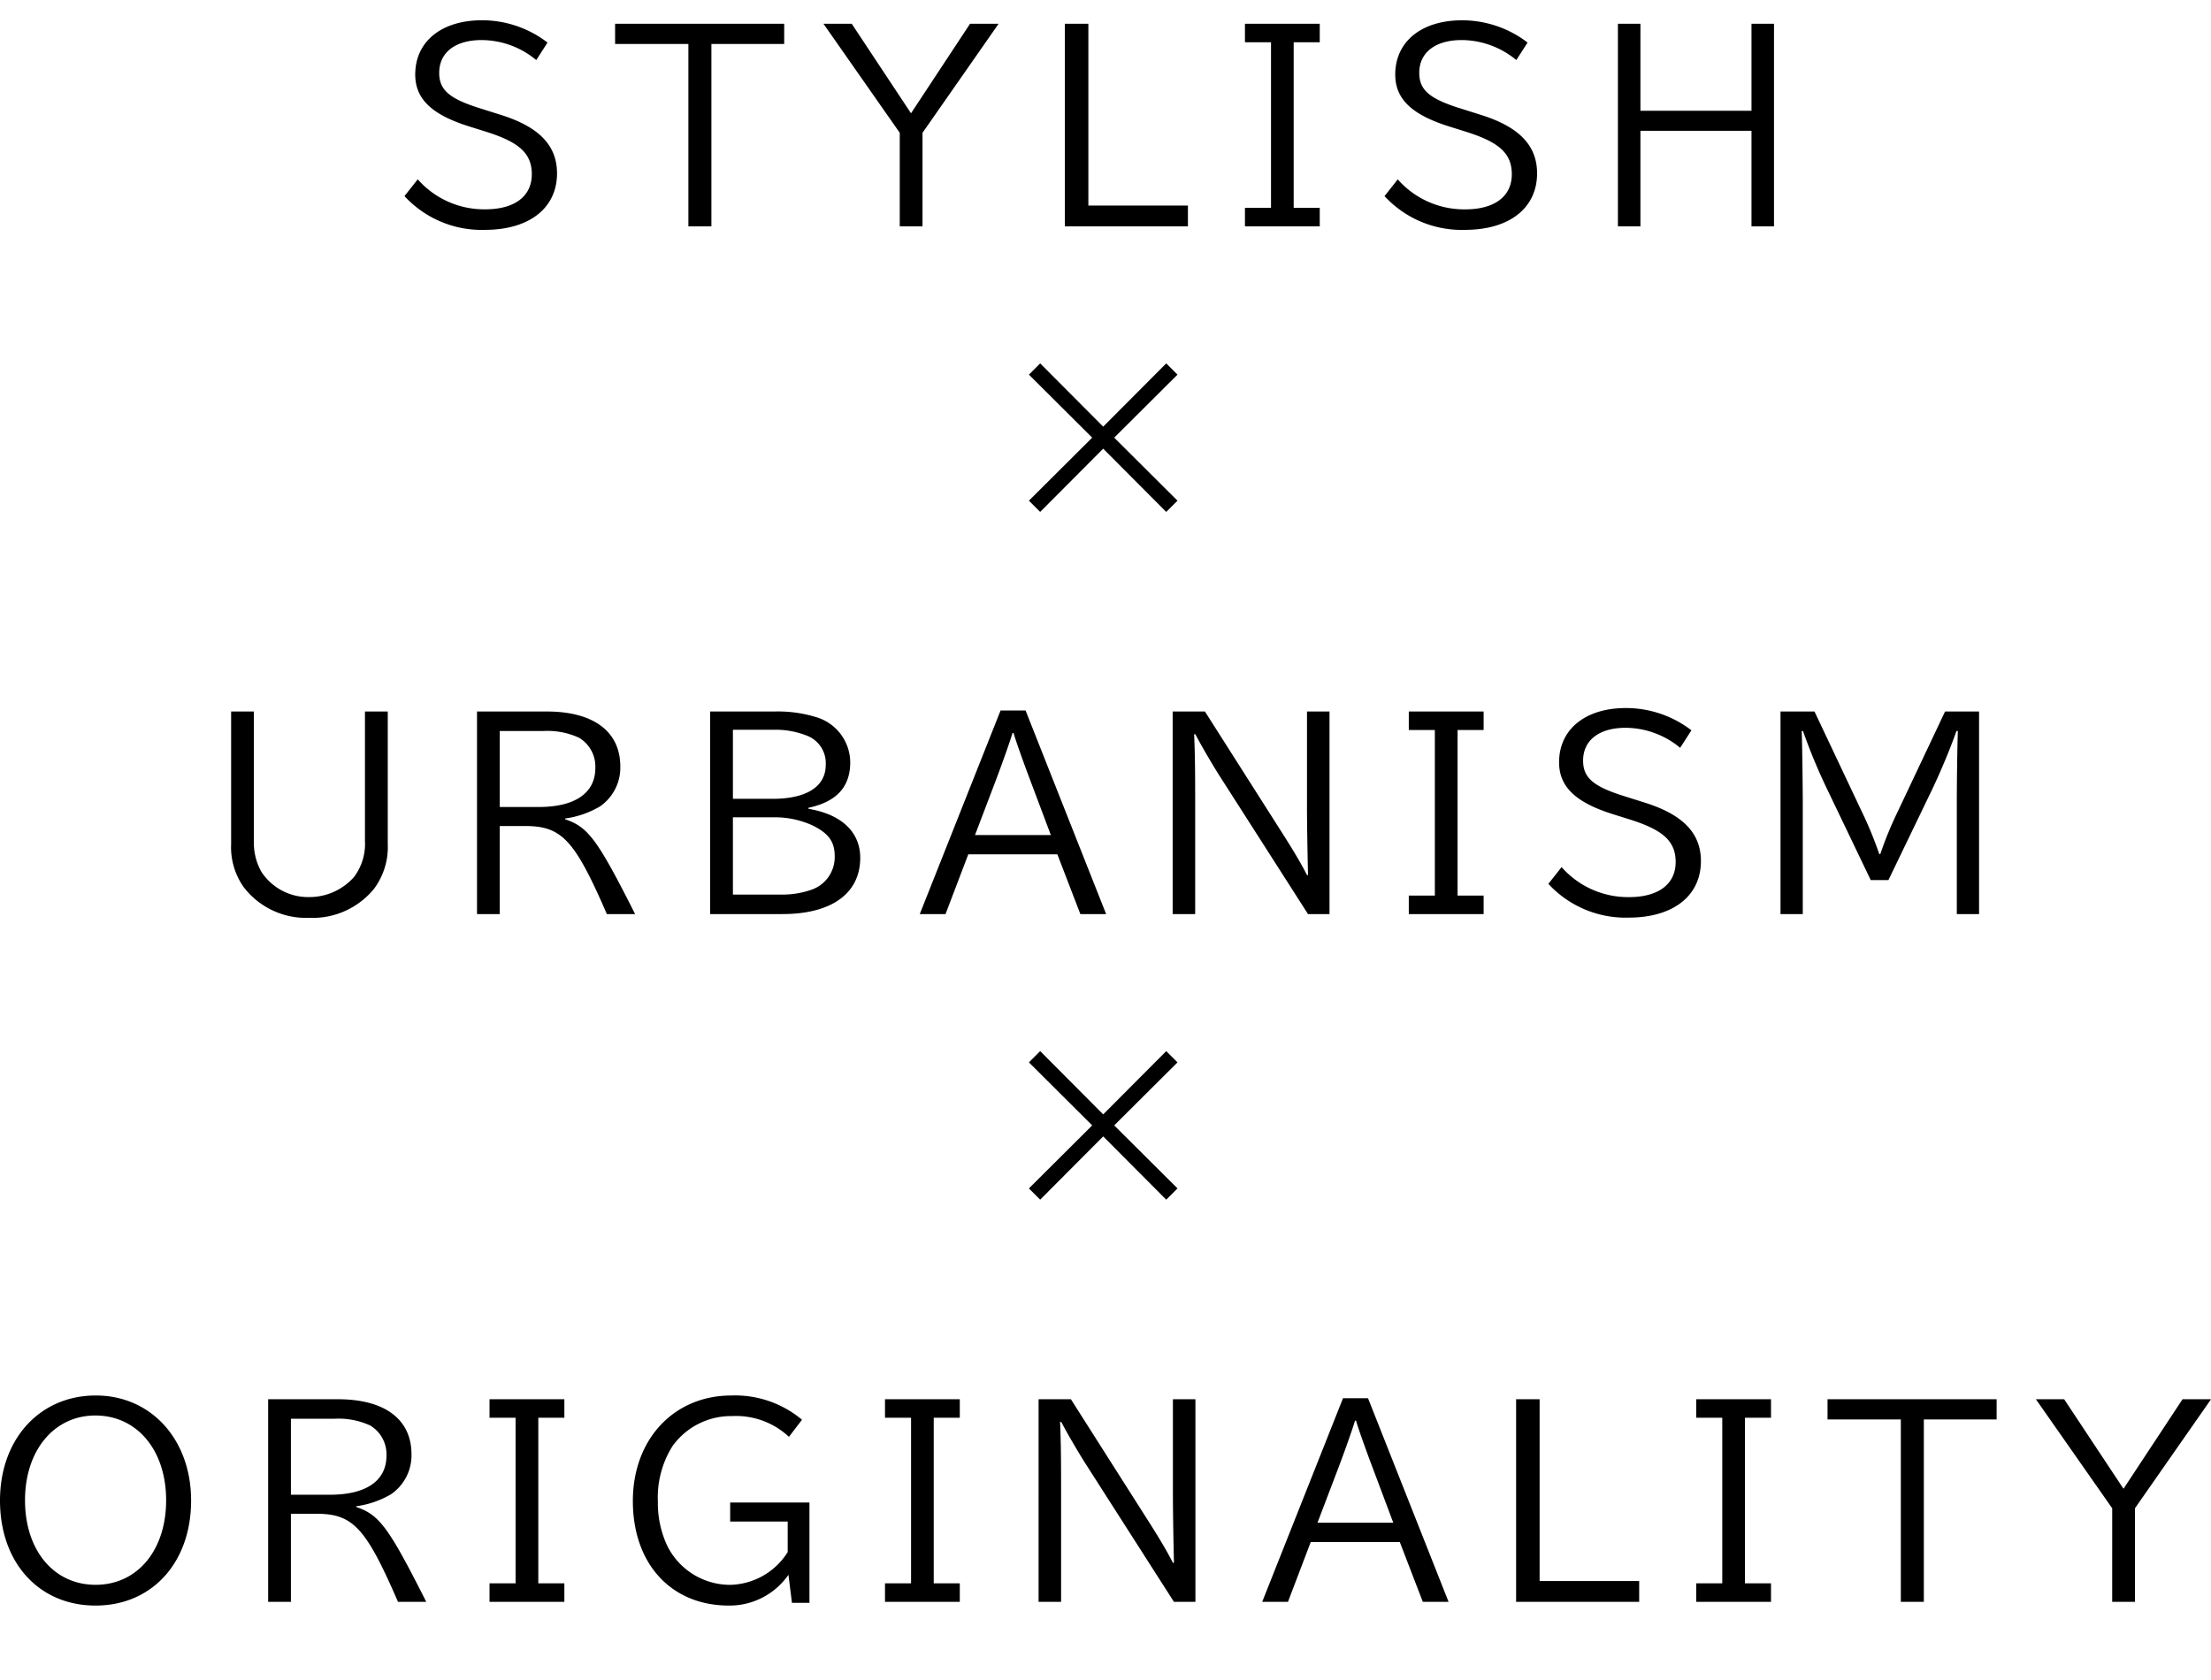
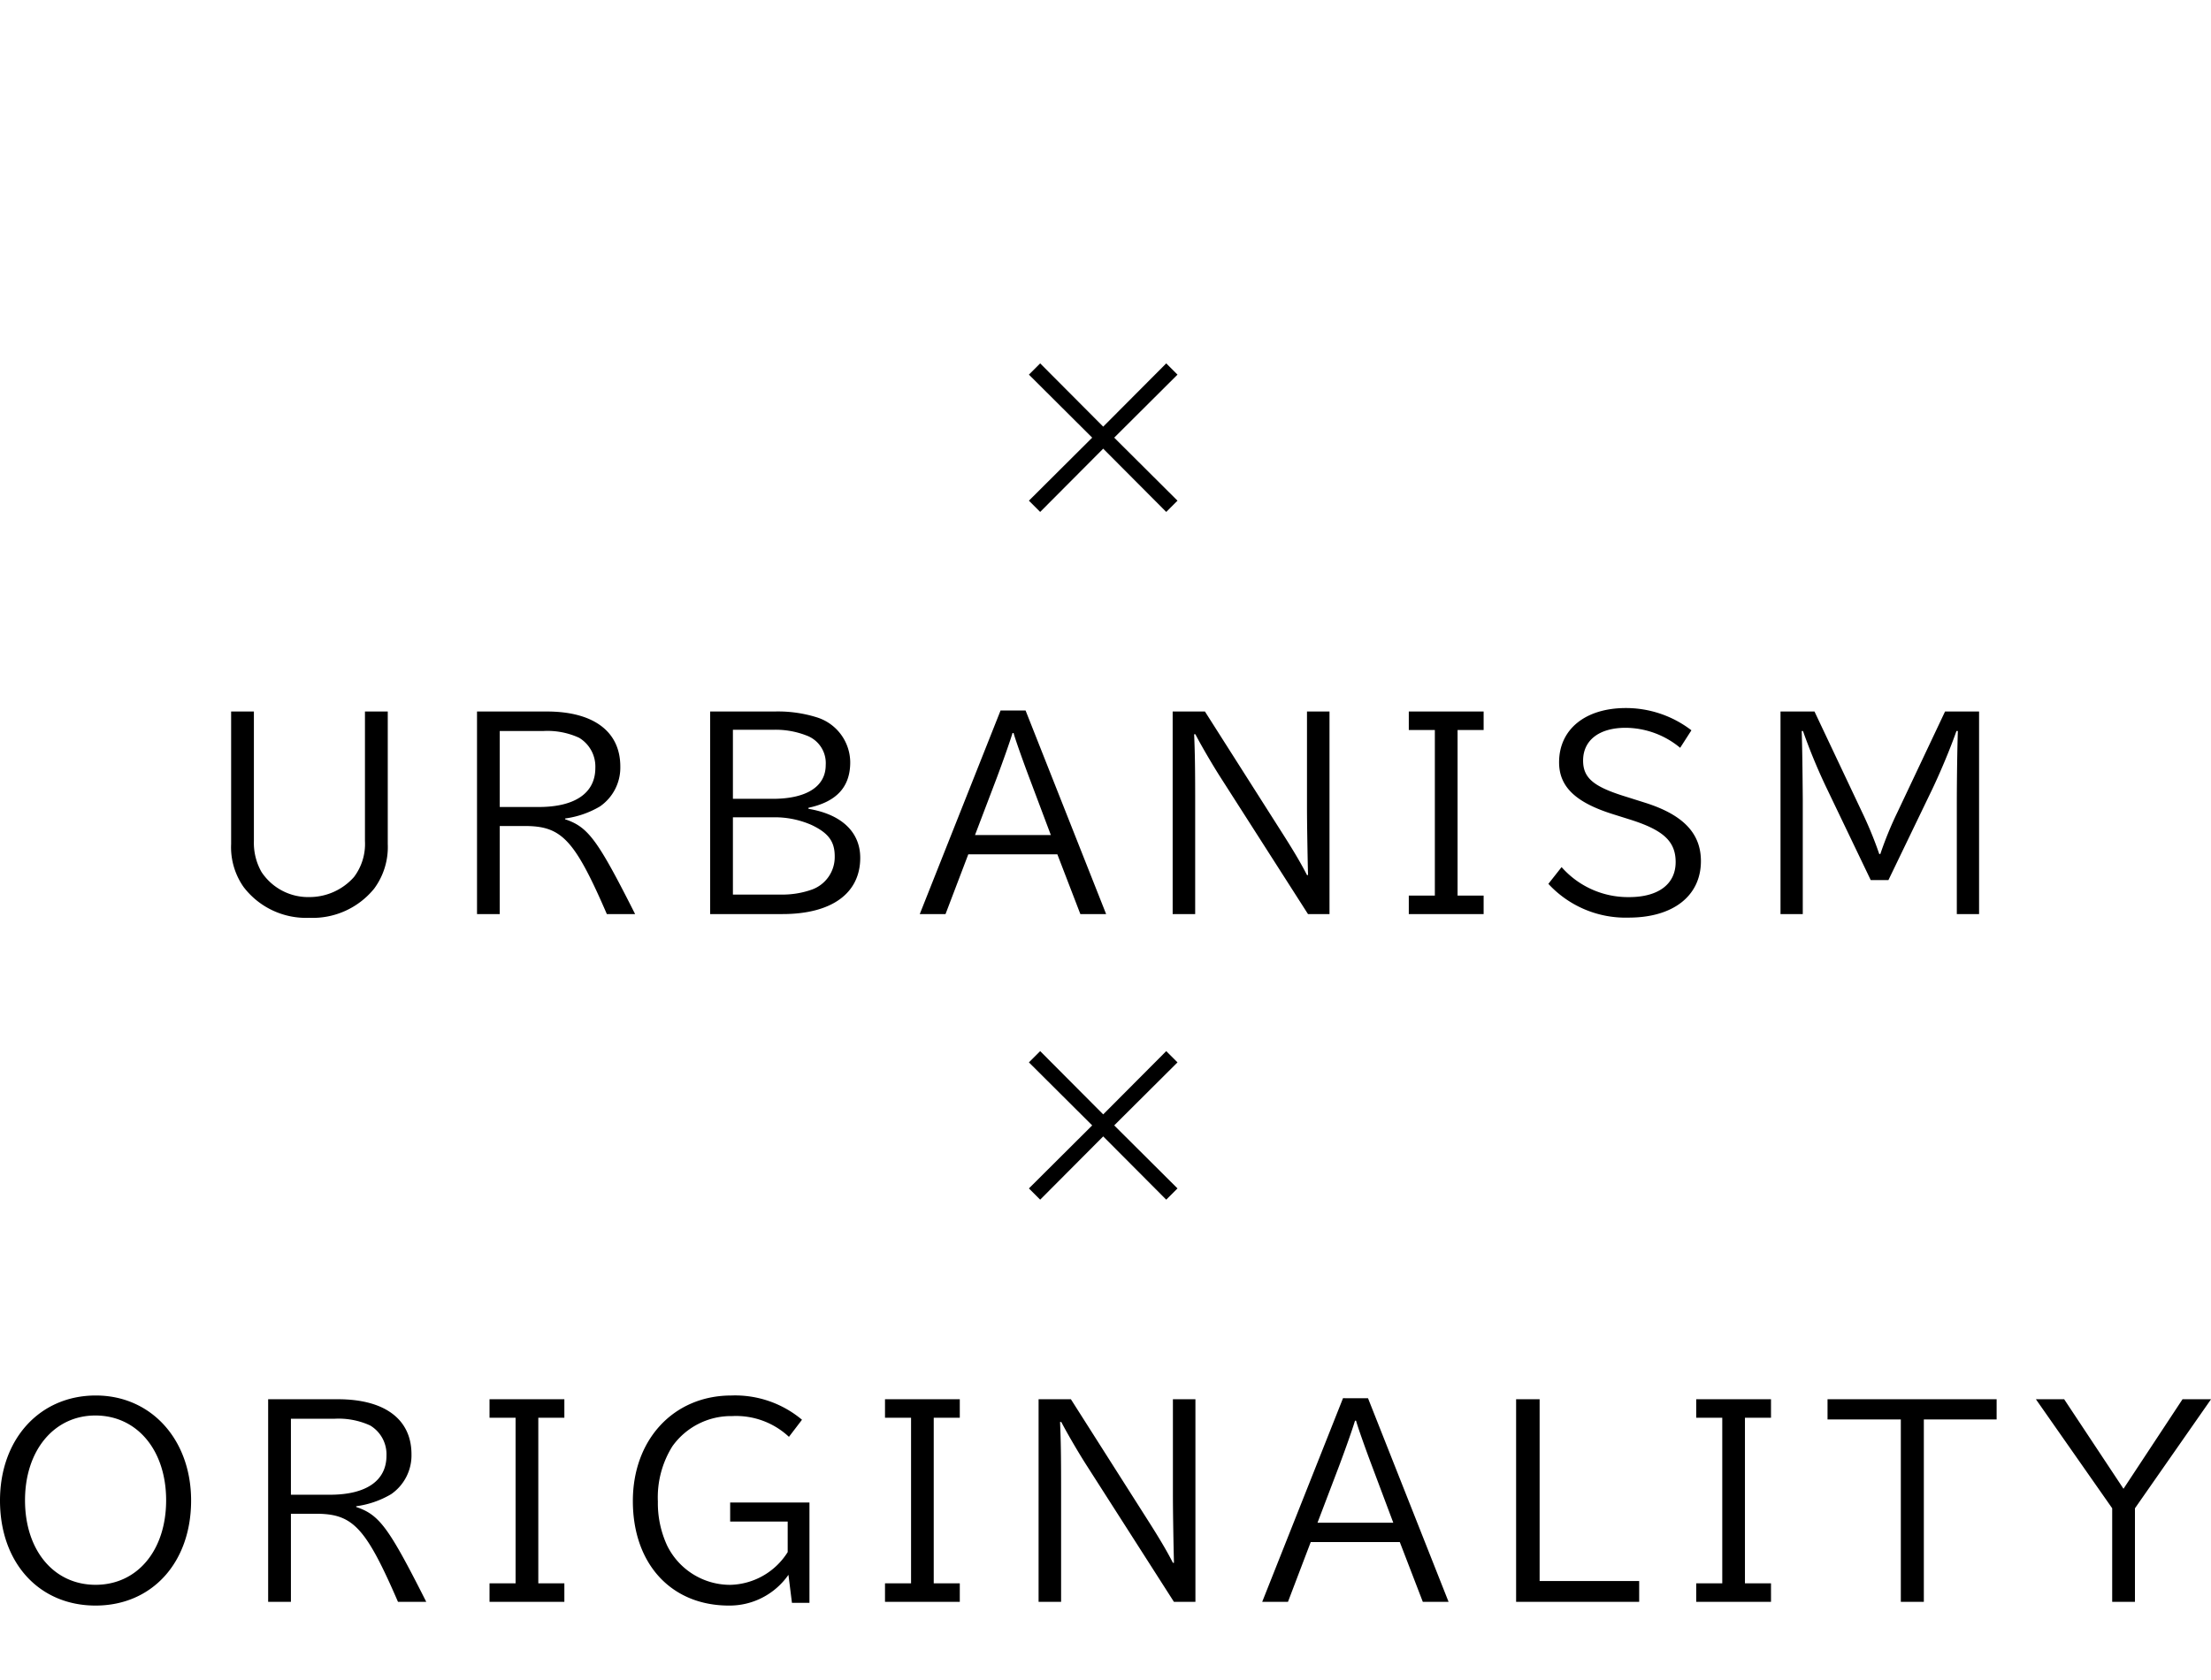
<svg xmlns="http://www.w3.org/2000/svg" width="212.136" height="161.256" viewBox="0 0 212.136 161.256">
  <g transform="translate(777.848 -713.874)">
-     <path d="M.96-2.3a10.074,10.074,0,0,0,7.7,3.24c4.272,0,6.936-2.088,6.936-5.424,0-2.664-1.7-4.44-5.328-5.592l-1.824-.576c-3.144-.96-4.152-1.8-4.152-3.48,0-1.944,1.536-3.144,4.08-3.144a8.27,8.27,0,0,1,5.232,1.92l1.08-1.68A10.313,10.313,0,0,0,8.4-19.176c-3.888,0-6.408,2.04-6.408,5.208,0,2.328,1.56,3.84,5.136,4.968l1.68.528C12-7.464,13.176-6.384,13.176-4.392c0,2.112-1.656,3.36-4.464,3.36a8.489,8.489,0,0,1-6.48-2.88ZM21.168-18.84V-16.9H28.2V.6h2.208V-16.9h6.984V-18.84Zm19.992,0L48.48-8.376V.6h2.184V-8.376l7.3-10.464H55.224L49.56-10.248,43.872-18.84Zm23.16,0V.6H76.128V-1.392H66.576V-18.84Zm17.28,0v1.776h2.5V-1.176H81.6V.6h7.176V-1.176h-2.5V-17.064h2.5V-18.84ZM94.992-2.3a10.074,10.074,0,0,0,7.7,3.24c4.272,0,6.936-2.088,6.936-5.424,0-2.664-1.7-4.44-5.328-5.592l-1.824-.576c-3.144-.96-4.152-1.8-4.152-3.48,0-1.944,1.536-3.144,4.08-3.144a8.27,8.27,0,0,1,5.232,1.92l1.08-1.68a10.313,10.313,0,0,0-6.288-2.136c-3.888,0-6.408,2.04-6.408,5.208,0,2.328,1.56,3.84,5.136,4.968l1.68.528c3.192,1.008,4.368,2.088,4.368,4.08,0,2.112-1.656,3.36-4.464,3.36a8.489,8.489,0,0,1-6.48-2.88ZM117.384-18.84V.6h2.16V-8.568H130.2V.6h2.16V-18.84H130.2v8.352H119.544V-18.84Z" transform="translate(-740 734.994)" />
    <path d="M0,0H179.974V161.256H0Z" transform="translate(-762 713.874)" fill="none" />
    <path d="M5.952-16.248l-1.08,1.08L10.944-9.12,4.872-3.072l1.08,1.08L12-8.064l6.048,6.072,1.08-1.08L13.056-9.12l6.072-6.048-1.08-1.08L12-10.176Z" transform="translate(-684 764.994)" />
    <path d="M2.328-18.84V-6.12a6.641,6.641,0,0,0,1.2,4.128A7.54,7.54,0,0,0,9.816.96a7.6,7.6,0,0,0,6.24-2.808,6.712,6.712,0,0,0,1.3-4.272V-18.84H15.168V-6.408a5.26,5.26,0,0,1-1.056,3.456A5.706,5.706,0,0,1,9.84-1.032,5.36,5.36,0,0,1,5.232-3.456a5.664,5.664,0,0,1-.72-2.952V-18.84Zm23.592,0V.6H28.1V-7.848h2.688C34.1-7.776,35.352-6.384,38.376.6h2.712c-3.6-7.128-4.488-8.352-6.72-9.1v-.072A8.919,8.919,0,0,0,37.7-9.72a4.523,4.523,0,0,0,1.968-3.84c0-3.36-2.568-5.28-7.056-5.28ZM28.1-16.968H32.28a7.262,7.262,0,0,1,3.432.648,3.222,3.222,0,0,1,1.56,2.9c0,2.4-1.944,3.744-5.424,3.744H28.1ZM48.288-18.84V.6h6.936c4.728,0,7.464-1.992,7.464-5.4,0-2.472-1.8-4.176-4.968-4.7v-.1c2.712-.576,4.008-2.016,4.008-4.368a4.555,4.555,0,0,0-3.168-4.3A12.44,12.44,0,0,0,54.5-18.84Zm2.184,1.752h3.96a8.107,8.107,0,0,1,3.1.552A2.816,2.816,0,0,1,59.376-13.7c0,2.064-1.848,3.24-5.088,3.24H50.472Zm0,8.4h3.96a8.746,8.746,0,0,1,3.6.744c1.608.768,2.208,1.584,2.208,3a3.319,3.319,0,0,1-2.184,3.192,8.452,8.452,0,0,1-3,.48H50.472Zm25.68-10.248L68.4.6h2.472l2.184-5.736H81.6L83.808.6H86.28L78.552-18.936ZM80.976-6.984H73.7l2.064-5.424c.648-1.728,1.272-3.5,1.536-4.368h.1c.168.624.936,2.784,1.536,4.368ZM92.664-18.84V.6h2.16V-10.2c0-3.192-.024-4.7-.1-6.456h.12c.48.936,1.608,2.88,2.376,4.08L105.648.6h2.064V-18.84h-2.16v9.216c0,1.416.048,4.416.1,6.48h-.1C105-4.224,104.328-5.376,103.1-7.3l-.168-.264L95.76-18.84Zm22.656,0v1.776h2.5V-1.176h-2.5V.6H122.5V-1.176H120V-17.064h2.5V-18.84ZM128.712-2.3a10.074,10.074,0,0,0,7.7,3.24c4.272,0,6.936-2.088,6.936-5.424,0-2.664-1.7-4.44-5.328-5.592l-1.824-.576c-3.144-.96-4.152-1.8-4.152-3.48,0-1.944,1.536-3.144,4.08-3.144a8.27,8.27,0,0,1,5.232,1.92l1.08-1.68a10.313,10.313,0,0,0-6.288-2.136c-3.888,0-6.408,2.04-6.408,5.208,0,2.328,1.56,3.84,5.136,4.968l1.68.528c3.192,1.008,4.368,2.088,4.368,4.08,0,2.112-1.656,3.36-4.464,3.36a8.489,8.489,0,0,1-6.48-2.88ZM150.984-18.84V.6h2.136V-10.416c-.024-2.952-.048-4.824-.1-6.552h.12a55.351,55.351,0,0,0,2.3,5.544l4.2,8.76h1.7l4.224-8.76c.864-1.824,1.776-4.032,2.3-5.544H168c-.048,1.344-.1,4.536-.1,6.984V.6h2.136V-18.84h-3.264l-4.56,9.648A34.576,34.576,0,0,0,160.56-5.16h-.1a37.374,37.374,0,0,0-1.656-4.032l-4.56-9.648Z" transform="translate(-758 800.994)" />
    <path d="M5.952-16.248l-1.08,1.08L10.944-9.12,4.872-3.072l1.08,1.08L12-8.064l6.048,6.072,1.08-1.08L13.056-9.12l6.072-6.048-1.08-1.08L12-10.176Z" transform="translate(-684 830.994)" />
    <path d="M10.344-19.2c-5.376,0-9.192,4.176-9.192,10.08C1.152-3.144,4.9.96,10.32.96s9.168-4.128,9.168-10.08C19.488-14.976,15.648-19.2,10.344-19.2ZM10.3-17.28c4.008,0,6.792,3.336,6.792,8.136s-2.76,8.112-6.768,8.112S3.552-4.344,3.552-9.144C3.552-13.92,6.336-17.28,10.3-17.28ZM26.88-18.84V.6h2.184V-7.848h2.688c3.312.072,4.56,1.464,7.584,8.448h2.712c-3.6-7.128-4.488-8.352-6.72-9.1v-.072A8.919,8.919,0,0,0,38.664-9.72a4.523,4.523,0,0,0,1.968-3.84c0-3.36-2.568-5.28-7.056-5.28Zm2.184,1.872H33.24a7.262,7.262,0,0,1,3.432.648,3.222,3.222,0,0,1,1.56,2.9c0,2.4-1.944,3.744-5.424,3.744H29.064ZM48.12-18.84v1.776h2.5V-1.176h-2.5V.6H55.3V-1.176H52.8V-17.064h2.5V-18.84ZM77.136.7h1.68V-8.928H71.208V-7.1h5.52v2.928a6.684,6.684,0,0,1-5.52,3.144A6.739,6.739,0,0,1,65.16-4.8a9.689,9.689,0,0,1-.888-4.224,9.247,9.247,0,0,1,1.392-5.3,6.909,6.909,0,0,1,5.736-2.9,7.427,7.427,0,0,1,5.448,1.992L78.1-16.872A9.984,9.984,0,0,0,71.328-19.2c-5.52,0-9.456,4.2-9.456,10.128C61.872-3.048,65.544.96,71.088.96A6.885,6.885,0,0,0,76.8-1.992ZM86.064-18.84v1.776h2.5V-1.176h-2.5V.6H93.24V-1.176h-2.5V-17.064h2.5V-18.84Zm14.736,0V.6h2.16V-10.2c0-3.192-.024-4.7-.1-6.456h.12c.48.936,1.608,2.88,2.376,4.08L113.784.6h2.064V-18.84h-2.16v9.216c0,1.416.048,4.416.1,6.48h-.1c-.552-1.08-1.224-2.232-2.448-4.152l-.168-.264L103.9-18.84Zm29.208-.1L122.256.6h2.472l2.184-5.736h8.544L137.664.6h2.472l-7.728-19.536Zm4.824,11.952H127.56l2.064-5.424c.648-1.728,1.272-3.5,1.536-4.368h.1c.168.624.936,2.784,1.536,4.368ZM146.616-18.84V.6h11.808V-1.392h-9.552V-18.84Zm17.28,0v1.776h2.5V-1.176h-2.5V.6h7.176V-1.176h-2.5V-17.064h2.5V-18.84Zm12.6,0V-16.9h7.032V.6h2.208V-16.9h6.984V-18.84Zm19.992,0,7.32,10.464V.6h2.184V-8.376l7.3-10.464h-2.736l-5.664,8.592L199.2-18.84Z" transform="translate(-779 866.994)" />
    <path d="M0,0H179.974V161.256H0Z" transform="translate(-762 713.874)" fill="none" />
  </g>
</svg>